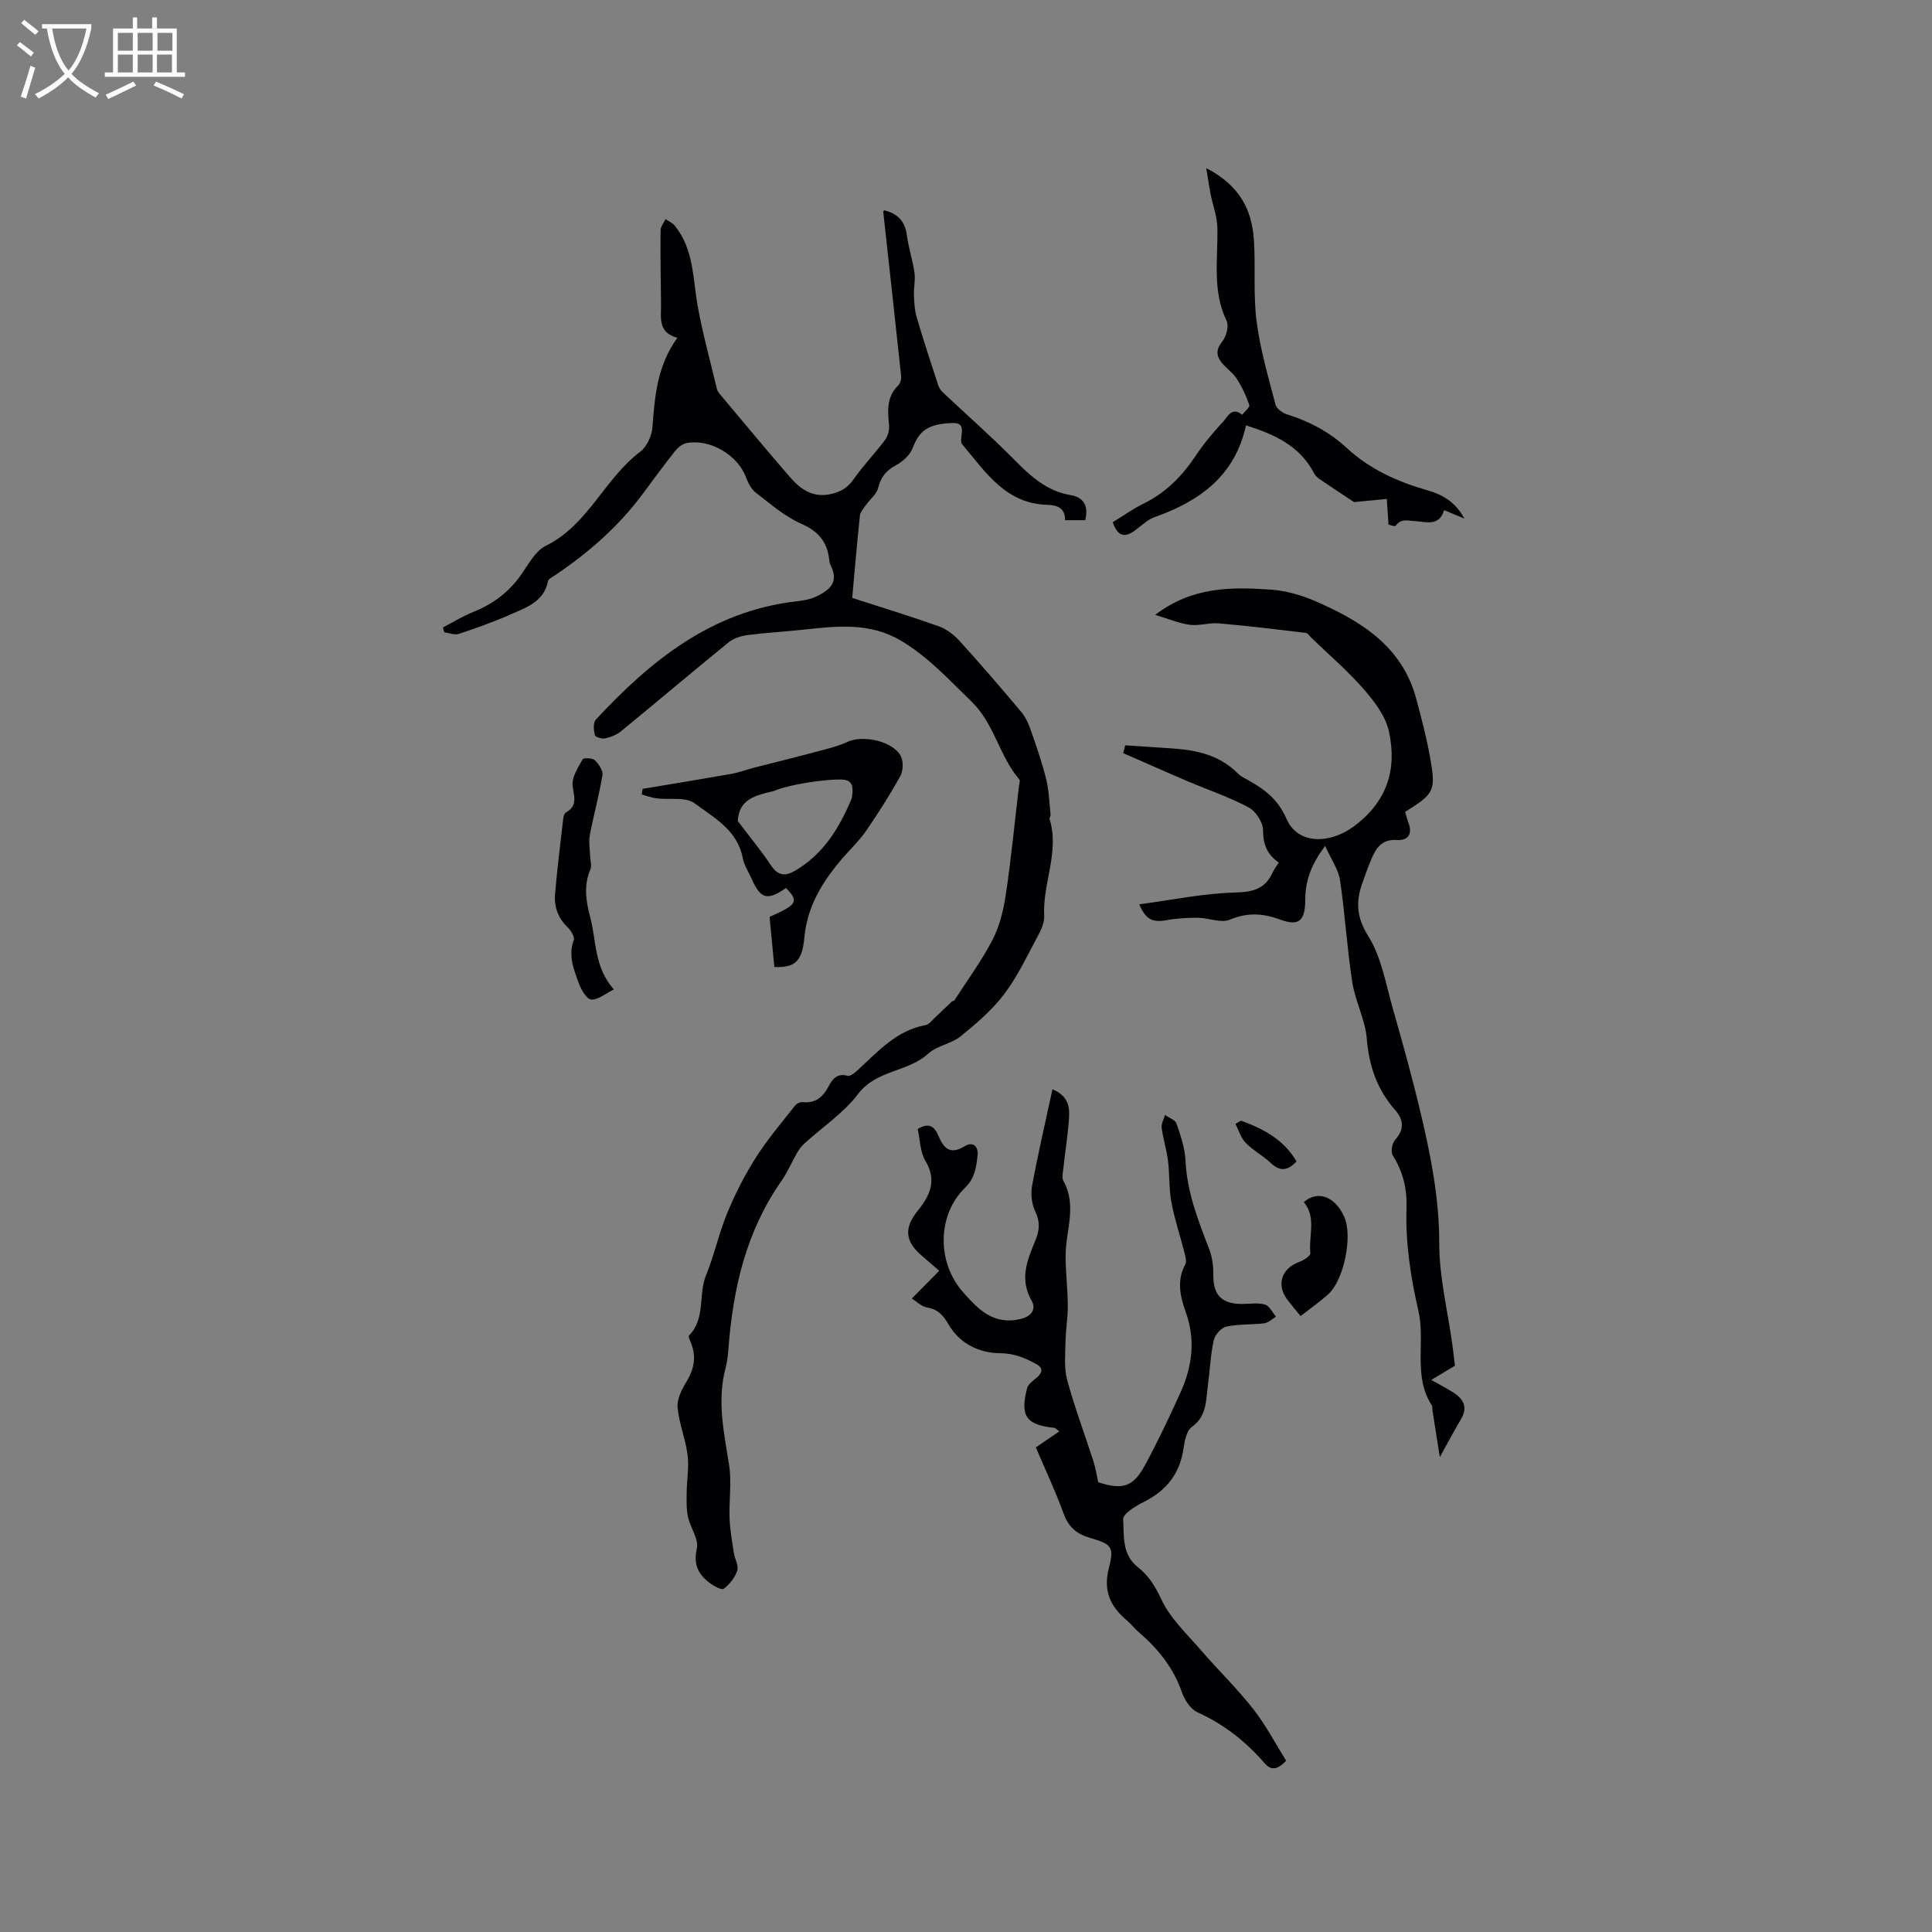
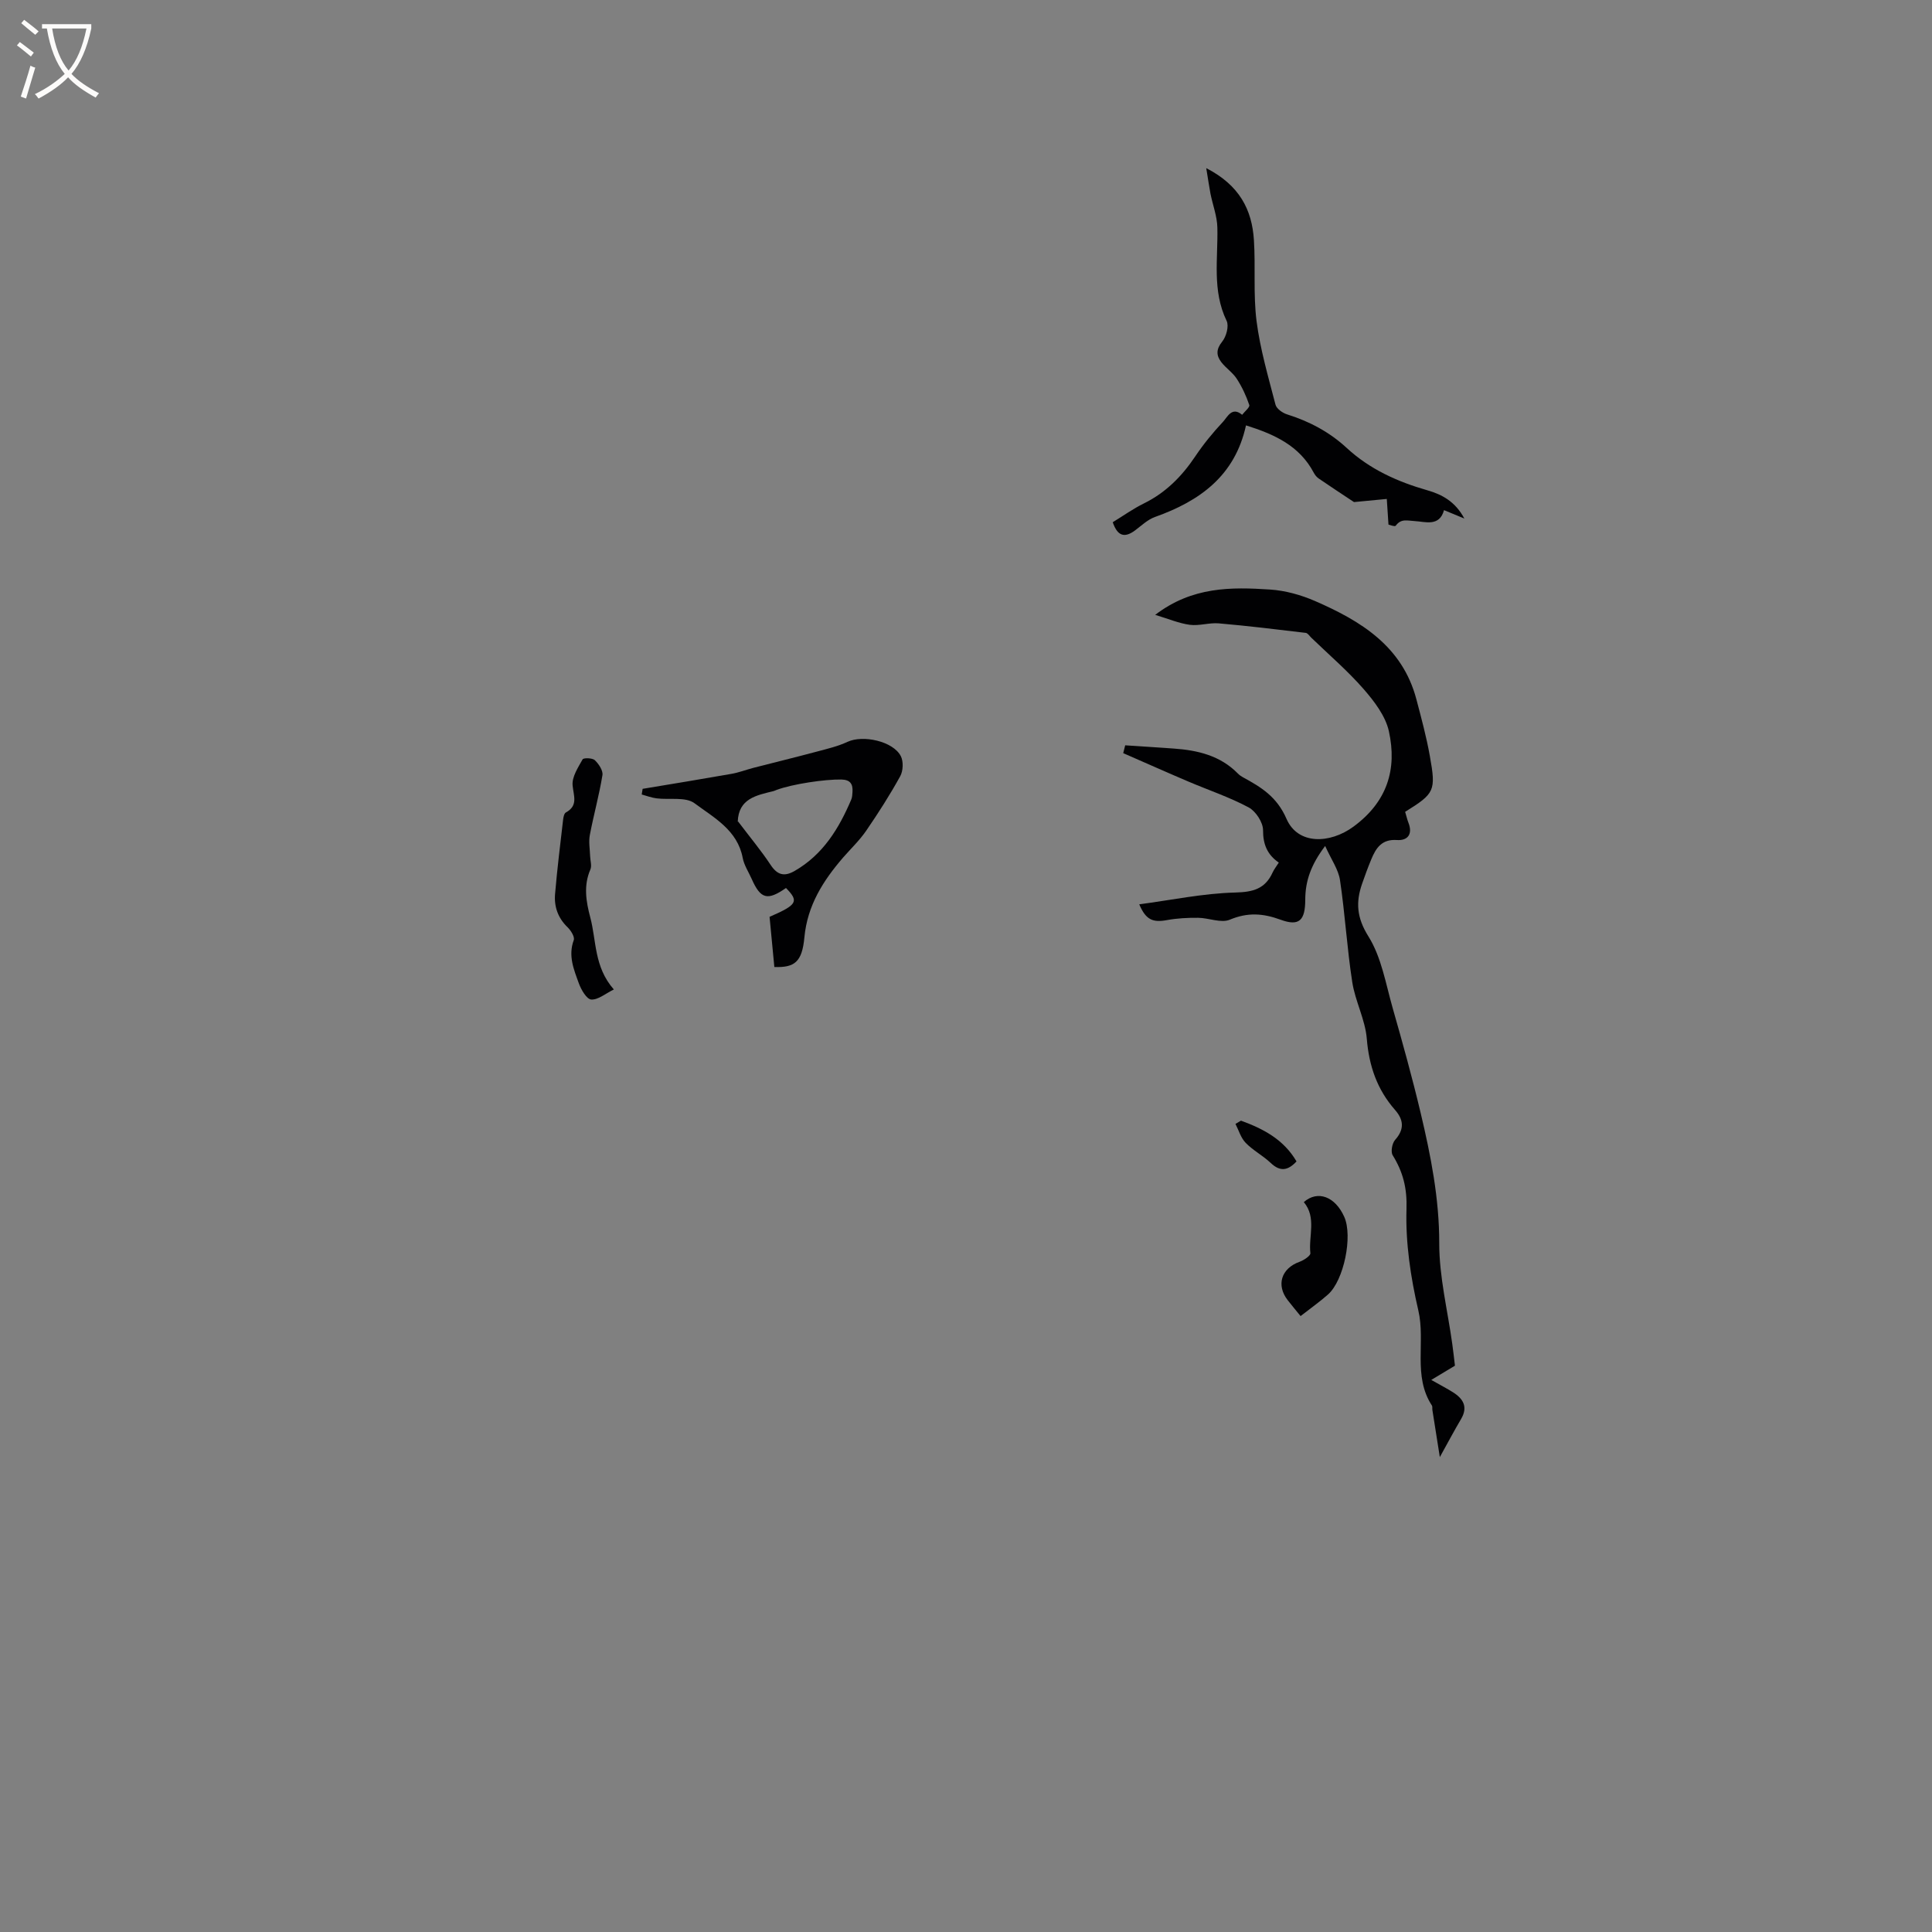
<svg xmlns="http://www.w3.org/2000/svg" enable-background="new 0 0 400 400" viewBox="0 0 400 400">
  <rect x="0" y="0" width="400" height="400" fill="#808080" stroke="none" />
  <g fill="#010103">
-     <path d="m91.71 129.9c2.11-1.09 4.16-2.36 6.36-3.24 4.05-1.63 7.31-4.09 9.83-7.68 1.51-2.16 2.95-4.92 5.13-5.99 8.76-4.32 12.11-13.89 19.53-19.47 1.37-1.03 2.38-3.29 2.52-5.06.49-6.38.95-12.7 5.16-18.52-4.1-1.11-3.35-4.19-3.38-6.96-.06-5.09-.15-10.18-.1-15.27.01-.79.67-1.57 1.03-2.35.64.45 1.42.77 1.9 1.35 3.95 4.83 3.73 10.83 4.74 16.54 1.04 5.81 2.62 11.52 4 17.27.12.49.49.94.83 1.34 4.77 5.68 9.5 11.4 14.37 17 2.22 2.55 4.82 4.32 8.64 3.37 2-.5 3.3-1.34 4.48-3.03 1.97-2.82 4.4-5.32 6.46-8.08.6-.8.95-2.05.86-3.04-.29-3.01-.56-5.89 1.9-8.28.43-.42.67-1.31.6-1.93-1.2-11.33-2.46-22.66-3.7-33.99-.01-.09.08-.18.17-.35 2.71.66 4.33 2.18 4.71 5.13.34 2.62 1.2 5.16 1.58 7.77.22 1.49-.17 3.06-.11 4.58.06 1.55.12 3.15.55 4.61 1.39 4.74 2.94 9.43 4.47 14.12.18.56.56 1.12.99 1.52 4.83 4.55 9.83 8.94 14.5 13.65 3.47 3.5 6.86 6.78 12.04 7.62 2.57.42 3.67 2.29 2.9 5.17-1.31 0-2.62 0-4.16 0 .04-2.47-1.52-3.12-3.67-3.18-8.57-.22-12.74-6.71-17.48-12.36-.13-.16-.31-.34-.34-.53-.25-1.52 1.2-4.12-1.75-4.05-5.21.13-7.01 1.73-8.29 5.15-.54 1.45-2.05 2.82-3.47 3.58-2.04 1.1-3.14 2.45-3.7 4.71-.32 1.31-1.69 2.34-2.53 3.54-.49.7-1.17 1.45-1.25 2.22-.59 5.57-1.06 11.15-1.59 17.01 6.04 1.95 11.99 3.77 17.85 5.85 1.58.56 3.13 1.69 4.27 2.94 4.42 4.86 8.71 9.84 12.93 14.88.96 1.15 1.57 2.68 2.07 4.13 1.13 3.24 2.25 6.5 3.06 9.83.57 2.35.63 4.83.89 7.25.03.3-.28.66-.2.92 2.1 6.81-1.49 13.32-1.12 20.05.07 1.34-.62 2.85-1.29 4.09-2.2 4.09-4.19 8.38-6.97 12.06-2.5 3.31-5.77 6.12-9.02 8.75-1.95 1.58-4.92 1.95-6.75 3.62-4.23 3.86-10.7 3.31-14.5 8.33-3 3.96-7.39 6.86-11.13 10.27-.61.55-1.12 1.25-1.53 1.96-1.11 1.93-1.97 4.02-3.24 5.83-7.29 10.4-9.99 22.22-10.94 34.61-.1 1.37-.25 2.76-.6 4.08-1.8 6.78-.33 13.37.73 20.06.57 3.59-.04 7.34.1 11.02.09 2.4.52 4.8.88 7.18.19 1.25 1.04 2.63.71 3.67-.46 1.44-1.58 2.85-2.79 3.76-.45.34-2.12-.59-3-1.26-2.31-1.77-3.32-3.79-2.58-7.07.44-1.95-1.36-4.32-1.84-6.57-.35-1.65-.28-3.4-.26-5.11.03-2.56.51-5.17.19-7.68-.43-3.31-1.77-6.52-2.07-9.84-.15-1.7.84-3.7 1.8-5.27 1.62-2.65 2.14-5.24.95-8.14-.2-.48-.58-1.28-.4-1.47 3.49-3.51 1.88-8.44 3.54-12.49 1.72-4.19 2.65-8.7 4.39-12.89 1.65-3.99 3.64-7.9 5.96-11.54 2.4-3.78 5.34-7.21 8.11-10.74.32-.41 1.1-.73 1.61-.68 2.63.28 4.13-1.08 5.27-3.21.83-1.54 1.76-2.86 3.98-2.23.54.15 1.48-.64 2.07-1.18 4.2-3.84 8.02-8.22 14.07-9.33.71-.13 1.3-.96 1.91-1.52 1.18-1.09 2.31-2.22 3.48-3.32.15-.14.47-.12.56-.27 2.68-4.16 5.64-8.17 7.9-12.54 1.47-2.84 2.28-6.16 2.75-9.36 1.11-7.42 1.83-14.9 2.71-22.35.06-.51.31-1.24.07-1.52-4.15-4.82-5.07-11.44-9.9-16.12-4.64-4.49-8.91-9.2-14.54-12.56-6.43-3.83-13.22-3.07-20.09-2.32-3.89.42-7.8.63-11.67 1.13-1.36.18-2.9.64-3.93 1.48-7.49 6.08-14.84 12.32-22.31 18.44-.91.75-2.16 1.23-3.33 1.48-.66.14-2.02-.3-2.11-.7-.23-1.02-.36-2.56.22-3.19 11.35-12.23 23.95-22.42 41.35-24.47 1.36-.16 2.78-.36 4.01-.9 3.52-1.56 4.87-3.34 3.25-6.6-.18-.37-.25-.81-.3-1.23-.42-3.66-2.28-5.82-5.81-7.37-3.41-1.5-6.37-4.11-9.38-6.42-.93-.71-1.58-1.97-2-3.11-1.71-4.66-7.47-8.12-12.4-7.14-.9.18-1.82 1-2.42 1.77-2.3 2.91-4.49 5.91-6.7 8.88-5 6.71-11.21 12.11-18.12 16.75-.51.35-1.3.72-1.39 1.19-.83 4.23-4.42 5.4-7.64 6.83-3.51 1.56-7.16 2.85-10.81 4.07-.86.29-1.98-.2-2.99-.33-.15-.32-.22-.66-.3-1.01z" />
-     <path d="m214.46 299.67c1.76-1.2 3.21-2.2 4.87-3.33-.75-.52-.9-.71-1.07-.73-5.8-.61-7.09-2.4-5.62-8.17.21-.84 1.19-1.54 1.94-2.16 1.32-1.09 1.46-2.08-.14-2.93-2.29-1.23-4.47-2.16-7.37-2.18-4.34-.03-8.41-1.98-10.72-6.02-1.1-1.91-2.23-3.1-4.47-3.47-1.13-.19-2.13-1.24-3.09-1.84 2.11-2.13 3.8-3.85 5.67-5.74-1.59-1.37-2.62-2.27-3.66-3.16-3.44-2.94-3.65-5.74-.81-9.25 2.51-3.11 4.07-6.25 1.6-10.36-1.12-1.88-1.11-4.44-1.59-6.59 2.29-1.37 3.44-.57 4.24 1.31 1.06 2.51 2.34 4.19 5.46 2.28 1.74-1.07 2.92-.01 2.69 1.98-.28 2.37-.55 4.61-2.55 6.56-5.83 5.67-5.91 15.46-.46 21.65 3.14 3.57 6.34 6.89 11.89 5.57 2.41-.57 3.28-2.12 2.3-3.83-2.54-4.44-.89-8.38.78-12.4.85-2.04 1.04-3.86 0-6.02-.73-1.53-.99-3.59-.68-5.27 1.22-6.63 2.76-13.2 4.23-20.05 3.41 1.43 3.58 3.8 3.42 6.09-.23 3.38-.78 6.73-1.14 10.1-.1.94-.4 2.09 0 2.81 2.86 5.15.43 10.37.44 15.55.01 3.44.44 6.87.46 10.31.02 2.4-.43 4.8-.47 7.2-.04 2.7-.35 5.55.33 8.09 1.53 5.69 3.63 11.22 5.43 16.83.45 1.38.66 2.84 1.01 4.38 4.97 1.63 7.22 1.01 9.65-3.48 2.66-4.92 5.07-9.99 7.38-15.1 2.43-5.37 3.15-10.89 1.09-16.64-1.14-3.19-1.93-6.5-.11-9.84.33-.61.05-1.65-.15-2.44-.89-3.49-2.05-6.92-2.71-10.44-.53-2.82-.35-5.77-.71-8.64-.28-2.28-1.01-4.51-1.31-6.79-.11-.85.44-1.78.69-2.67.82.59 2.12 1.01 2.39 1.79.85 2.49 1.74 5.09 1.86 7.69.3 6.5 2.62 12.36 4.9 18.29.62 1.62.88 3.48.85 5.22-.06 4.25 1.68 6.15 5.98 6.14 1.59 0 3.26-.3 4.73.13.92.27 1.53 1.63 2.28 2.5-.81.48-1.57 1.27-2.43 1.37-2.62.33-5.32.14-7.87.69-1.05.23-2.36 1.71-2.6 2.82-.67 3.09-.8 6.3-1.22 9.45-.41 3.07-.2 6.27-3.3 8.49-1.07.77-1.5 2.8-1.71 4.32-.73 5.29-3.51 8.87-8.27 11.23-1.68.83-4.32 2.46-4.25 3.58.21 3.4-.32 7.27 3.05 9.92 2.17 1.71 3.58 3.91 4.84 6.63 1.84 3.97 5.33 7.21 8.27 10.62 3.53 4.09 7.44 7.87 10.77 12.12 2.63 3.36 4.63 7.21 6.82 10.71-1.97 2.01-3.17 1.99-4.52.44-3.87-4.43-8.36-8-13.8-10.45-1.42-.64-2.69-2.5-3.23-4.07-1.75-5.11-4.93-9.06-8.93-12.51-.88-.76-1.61-1.7-2.49-2.45-3.41-2.88-4.96-6.1-3.75-10.83 1.15-4.45.61-4.96-3.9-6.28-2.78-.81-4.44-2.23-5.45-5.01-1.71-4.68-3.83-9.18-5.76-13.72z" />
    <path d="m290.92 168.08c.26.86.42 1.59.69 2.28.92 2.36-.17 3.71-2.39 3.56-3.14-.22-4.34 1.65-5.31 3.99-.69 1.66-1.31 3.35-1.9 5.05-1.33 3.84-1.13 7.02 1.3 10.9 2.7 4.31 3.59 9.8 5.03 14.85 2.06 7.22 4.07 14.45 5.8 21.75 2.1 8.85 3.85 17.7 3.84 26.96-.01 6.92 1.73 13.85 2.69 20.78.22 1.56.39 3.13.56 4.55-1.55.93-2.89 1.74-4.9 2.95 2.02 1.14 3.3 1.8 4.5 2.56 2.14 1.35 3.14 3.05 1.66 5.55-1.38 2.34-2.66 4.74-4.39 7.87-.6-3.83-1.07-6.79-1.54-9.76-.05-.31.05-.7-.11-.94-3.98-6.1-1.28-13.15-2.8-19.67-1.59-6.84-2.67-14-2.45-20.98.14-4.36-.72-7.68-2.86-11.15-.44-.72-.12-2.48.51-3.19 1.96-2.2 1.76-4.16-.03-6.2-3.7-4.22-5.38-9.08-5.84-14.73-.32-3.96-2.4-7.76-3.01-11.73-1.09-7-1.49-14.11-2.54-21.12-.33-2.2-1.8-4.24-3.07-7.06-2.98 3.93-4.11 7.3-4.12 11.11-.01 4.29-1.24 5.57-5.07 4.17-3.68-1.35-6.84-1.57-10.55-.02-1.81.76-4.35-.37-6.56-.39-2.16-.02-4.35.09-6.47.48-2.91.53-4.35-.04-5.72-3.27 6.71-.89 13.25-2.27 19.82-2.44 3.75-.09 6.24-.75 7.79-4.15.3-.66.77-1.24 1.28-2.05-2.36-1.63-3.27-3.74-3.26-6.7.01-1.61-1.5-3.93-2.97-4.72-3.98-2.13-8.32-3.58-12.5-5.36-4.51-1.92-8.98-3.92-13.48-5.88.14-.54.27-1.08.41-1.62 3.35.22 6.7.43 10.05.67 4.96.35 9.63 1.45 13.28 5.17.29.3.65.56 1.02.76 3.78 2.06 7.04 4.01 9.05 8.63 2.36 5.41 9 5.18 13.87 1.6 6.98-5.13 9.06-11.88 7.32-19.76-.7-3.15-3.02-6.18-5.23-8.72-3.32-3.8-7.19-7.11-10.83-10.63-.37-.36-.73-.95-1.15-1-6-.72-12-1.45-18.01-1.97-1.98-.17-4.05.56-6 .3-2.27-.31-4.45-1.25-7.16-2.06 7.69-5.88 15.77-5.77 23.81-5.24 3.14.21 6.37 1.11 9.27 2.37 9.5 4.13 18.1 9.37 21 20.36 1.02 3.88 2.08 7.77 2.78 11.72 1.31 7.26 1 7.76-5.11 11.57z" />
    <path d="m249.74 34.81c6.9 3.54 9.47 8.63 9.87 14.89.36 5.59-.16 11.27.55 16.81.75 5.83 2.44 11.56 3.92 17.28.22.84 1.47 1.72 2.42 2.01 4.62 1.45 8.76 3.65 12.32 6.94 4.78 4.42 10.52 7 16.7 8.77 3.09.88 5.8 2.37 7.66 5.85-1.68-.69-2.9-1.2-4.21-1.74-.96 3.49-3.92 2.38-6 2.27-1.61-.08-2.86-.59-4.01.96-.18.24-1.27-.19-1.49-.24-.13-2.01-.24-3.66-.35-5.31-2.27.22-4.54.43-6.79.65-2.22-1.47-4.79-3.16-7.32-4.89-.41-.28-.76-.73-1-1.17-2.96-5.61-8.14-7.97-14.04-9.82-2.29 10.46-9.57 15.66-18.83 18.96-1.53.54-2.82 1.8-4.16 2.8-2.18 1.61-3.62 1.15-4.6-1.71 2.12-1.29 4.19-2.78 6.45-3.89 4.51-2.22 7.85-5.59 10.62-9.72 1.7-2.54 3.66-4.94 5.75-7.17.93-.99 1.84-3.24 3.97-1.46.53-.69 1.64-1.57 1.48-2.03-.64-1.9-1.51-3.76-2.6-5.44-.84-1.29-2.25-2.2-3.2-3.44-1.04-1.36-1.1-2.65.19-4.24.85-1.05 1.44-3.22.92-4.3-3.04-6.28-1.76-12.86-1.92-19.36-.06-2.32-.95-4.62-1.42-6.94-.28-1.48-.49-2.98-.88-5.32z" />
    <path d="m133.05 163.32c6.13-1.02 12.26-2.02 18.38-3.1 1.55-.27 3.04-.85 4.57-1.25 4.39-1.13 8.79-2.2 13.16-3.37 2.13-.57 4.32-1.08 6.31-2.01 3.19-1.49 9.45-.14 11.04 2.97.56 1.1.48 3.05-.13 4.15-2.14 3.88-4.54 7.63-7.05 11.29-1.37 2-3.17 3.7-4.77 5.54-4.14 4.8-7.4 9.9-8.02 16.54-.48 5.11-2.03 6.27-6.22 6.13-.33-3.47-.66-6.99-.99-10.39 5.76-2.51 6.11-3.19 3.4-5.97-3.83 2.67-5.25 2.3-7.09-1.85-.64-1.45-1.58-2.85-1.87-4.37-1.08-5.77-5.96-8.34-9.97-11.32-1.85-1.38-5.21-.68-7.87-1.02-1.04-.13-2.05-.52-3.07-.8.06-.38.13-.77.19-1.17zm19.74 6.73c2.53 3.34 4.81 6.07 6.76 9.02 1.4 2.12 2.85 2.47 4.97 1.25 5.88-3.38 9.18-8.79 11.73-14.8.2-.47.21-1.04.25-1.56.1-1.63-.44-2.53-2.33-2.57-3.32-.06-10.06.91-13.43 2.17-.2.07-.39.18-.59.23-3.55.87-7.25 1.54-7.41 6.36-.01.19-.14.36.05-.1z" />
    <path d="m127.09 204.86c-1.73.84-3.25 2.17-4.68 2.08-.95-.06-2.09-2.03-2.57-3.36-1.03-2.84-2.25-5.71-1.05-8.94.24-.65-.58-1.98-1.26-2.64-2-1.92-2.83-4.27-2.61-6.89.43-5.16 1.08-10.3 1.67-15.44.06-.51.21-1.25.56-1.45 2.61-1.44 1.6-3.42 1.4-5.64-.15-1.74 1.13-3.68 2.07-5.36.19-.35 2.03-.31 2.53.17.81.77 1.73 2.14 1.58 3.09-.68 4.16-1.82 8.24-2.61 12.39-.27 1.41.01 2.92.06 4.39.03.93.38 1.99.05 2.76-1.45 3.34-.89 6.64-.02 9.92 1.29 4.83.75 10.22 4.88 14.92z" />
    <path d="m269.94 248.88c2.87-2.51 6.49-1.17 8.38 3.07 1.78 4-.08 13.13-3.36 16.05-1.65 1.47-3.47 2.75-5.69 4.48-.93-1.14-1.8-2.19-2.64-3.26-2.47-3.15-1.35-6.63 2.43-7.98.89-.32 2.3-1.26 2.24-1.78-.41-3.53 1.32-7.37-1.36-10.58z" />
    <path d="m256.93 232.02c4.6 1.68 8.83 3.87 11.5 8.44-1.77 1.9-3.38 2.19-5.35.31-1.6-1.52-3.65-2.58-5.18-4.16-1-1.02-1.43-2.6-2.11-3.92.37-.22.76-.44 1.14-.67z" />
  </g>
  <path d="m6.4 11.7c-1-.8-1.9-1.6-2.9-2.3l.6-.7c.9.7 1.9 1.4 2.9 2.2zm-2.1 8.3c.7-2.1 1.4-4.2 2-6.4.2.1.6.3 1 .4-.7 2.3-1.3 4.4-1.9 6.4zm3-12.8c-1.1-.9-2.1-1.7-2.9-2.4l.6-.7c1 .8 2 1.5 3 2.4zm1.4-1.3v-.9h10.2v.9c-.9 4.2-2.3 7.3-4.1 9.4 1.3 1.4 3.2 2.7 5.7 4-.2.2-.4.5-.7.9-2.5-1.4-4.4-2.7-5.7-4.2-1.4 1.5-3.5 3-6.1 4.4 0 0 0 0-.1-.1-.3-.4-.5-.7-.7-.8 2.7-1.3 4.7-2.8 6.2-4.2-1.8-2.2-3-5.3-3.7-9.4zm9.2 0h-7.1c.6 3.8 1.7 6.7 3.4 8.7 1.7-2 2.9-4.8 3.7-8.7z" fill="#fcfbfa" />
-   <path d="m31.6 3.6h.9v2.3h4.1v9.1h1.7v.9h-16.6v-.9h1.7v-9.1h4.1v-2.3h.9v2.3h3.1v-2.3zm-4 13.3.6.8c-1.9.9-3.8 1.9-5.8 2.8-.2-.3-.3-.6-.5-.9 2-.9 3.9-1.8 5.7-2.7zm-3.2-10.1v3.7h3.1v-3.7zm0 4.5v3.7h3.1v-3.7zm4.1-4.5v3.7h3.1v-3.7zm0 4.5v3.7h3.1v-3.7zm9.1 9.1c-2.1-1.1-4.1-2-5.8-2.7l.5-.8c2.2.9 4.1 1.8 5.8 2.6zm-1.9-13.6h-3.1v3.7h3.1zm-3.2 4.5v3.7h3.1v-3.7z" fill="#fcfbfa" />
</svg>